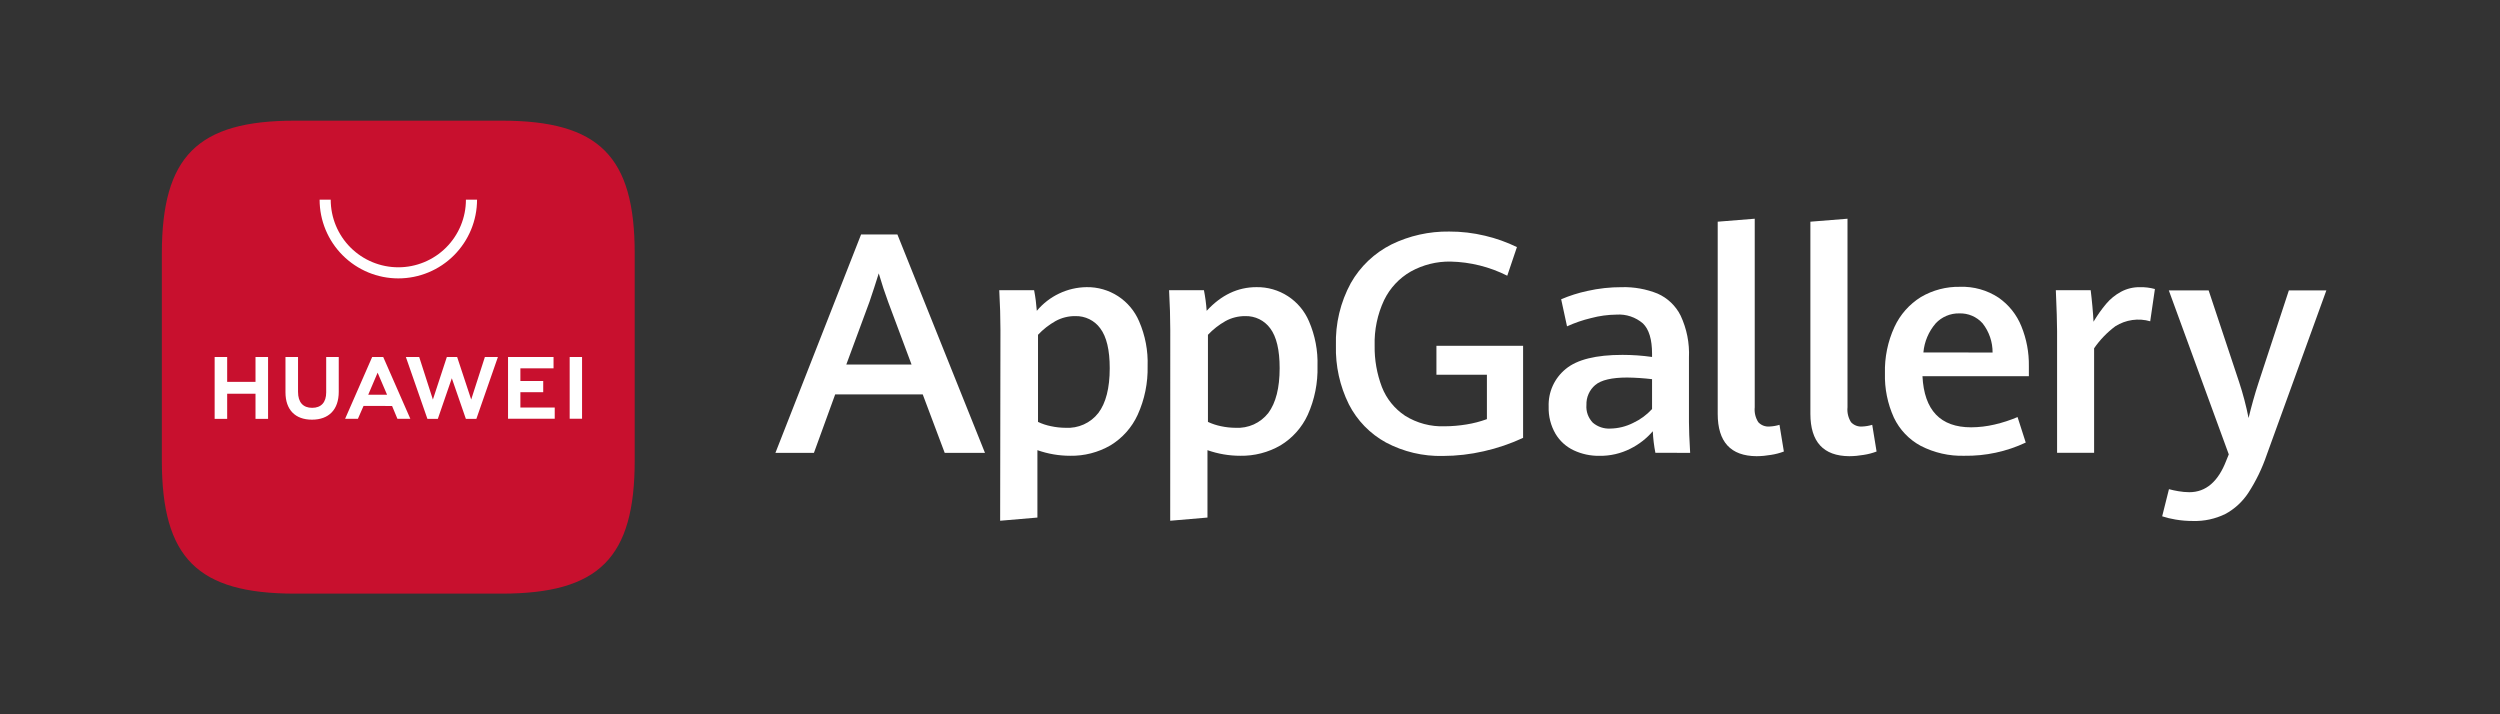
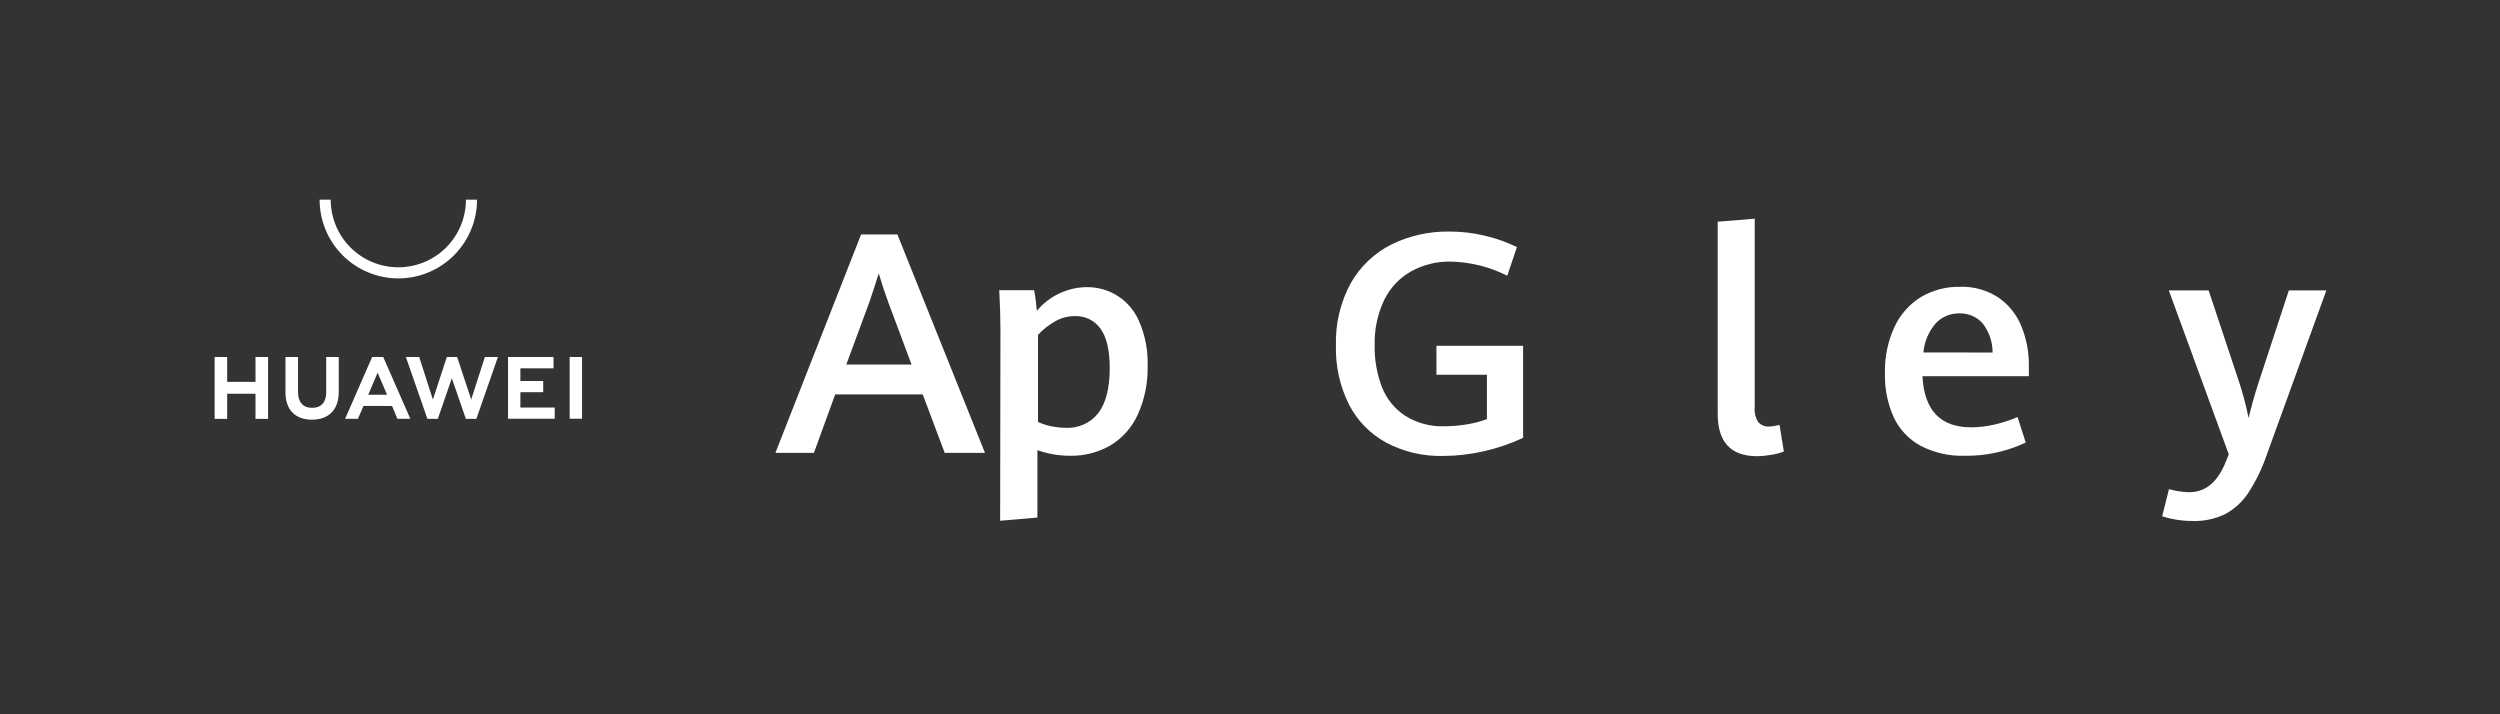
<svg xmlns="http://www.w3.org/2000/svg" width="84" height="24" viewBox="0 0 84 24" fill="none">
  <rect x="0" y="0" width="84" height="24" fill="#333333" stroke="none" />
  <path d="M31.004 13.252H28.062L27.348 15.216H26.054L28.932 7.879H30.153L33.095 15.216H31.742L31.004 13.252ZM28.436 12.248H30.628L29.843 10.147C29.736 9.858 29.629 9.536 29.526 9.185C29.43 9.496 29.326 9.812 29.216 10.137L28.436 12.248Z" fill="white" />
  <path d="M33.615 11.088C33.615 10.683 33.602 10.237 33.575 9.75H34.746C34.79 9.979 34.82 10.211 34.837 10.444C35.041 10.199 35.297 10 35.586 9.863C35.874 9.725 36.19 9.652 36.509 9.648C36.884 9.642 37.252 9.748 37.567 9.952C37.881 10.157 38.127 10.45 38.274 10.796C38.48 11.27 38.578 11.784 38.56 12.301C38.573 12.865 38.459 13.424 38.226 13.937C38.031 14.363 37.713 14.721 37.312 14.964C36.9 15.202 36.431 15.323 35.956 15.314C35.581 15.314 35.21 15.25 34.857 15.126V17.39L33.605 17.497L33.615 11.088ZM36.904 13.877C37.158 13.542 37.287 13.04 37.287 12.371C37.287 11.761 37.181 11.315 36.969 11.033C36.874 10.902 36.748 10.796 36.602 10.724C36.456 10.653 36.295 10.617 36.133 10.621C35.899 10.618 35.669 10.676 35.464 10.789C35.246 10.912 35.048 11.067 34.877 11.249V14.176C35.015 14.242 35.161 14.29 35.312 14.32C35.473 14.355 35.638 14.373 35.803 14.374C36.013 14.386 36.223 14.348 36.415 14.261C36.607 14.175 36.775 14.043 36.904 13.877Z" fill="white" />
-   <path d="M39.321 11.088C39.321 10.683 39.308 10.237 39.281 9.75H40.452C40.497 9.979 40.528 10.211 40.544 10.444C41.031 9.913 41.589 9.648 42.217 9.648C42.592 9.642 42.96 9.748 43.274 9.952C43.589 10.157 43.835 10.45 43.982 10.796C44.187 11.27 44.285 11.784 44.268 12.301C44.283 12.864 44.172 13.423 43.941 13.937C43.746 14.363 43.427 14.721 43.026 14.964C42.615 15.202 42.145 15.323 41.67 15.314C41.295 15.314 40.924 15.25 40.571 15.126V17.39L39.319 17.497L39.321 11.088ZM42.615 13.877C42.869 13.534 42.996 13.033 42.996 12.371C42.996 11.761 42.891 11.315 42.68 11.033C42.584 10.902 42.458 10.796 42.313 10.724C42.167 10.653 42.006 10.617 41.844 10.621C41.61 10.619 41.38 10.676 41.175 10.789C40.957 10.912 40.759 11.067 40.587 11.249V14.176C40.726 14.241 40.872 14.289 41.022 14.32C41.184 14.355 41.349 14.373 41.514 14.374C41.724 14.386 41.934 14.347 42.126 14.261C42.317 14.174 42.485 14.042 42.615 13.877Z" fill="white" />
  <path d="M46.568 14.868C46.033 14.575 45.599 14.128 45.322 13.585C45.018 12.972 44.869 12.293 44.887 11.609C44.865 10.877 45.038 10.153 45.388 9.51C45.705 8.952 46.18 8.501 46.754 8.213C47.356 7.919 48.02 7.771 48.691 7.78C49.097 7.778 49.503 7.826 49.898 7.921C50.268 8.008 50.627 8.136 50.969 8.302L50.644 9.264C50.053 8.966 49.402 8.803 48.739 8.789C48.271 8.781 47.81 8.897 47.401 9.124C47.013 9.346 46.701 9.681 46.506 10.084C46.282 10.561 46.173 11.085 46.188 11.613C46.18 12.088 46.263 12.56 46.432 13.005C46.586 13.398 46.857 13.734 47.209 13.968C47.609 14.218 48.075 14.342 48.547 14.323C48.791 14.322 49.035 14.301 49.276 14.261C49.509 14.224 49.738 14.164 49.96 14.083V12.591H48.264V11.619H51.176V14.712C50.754 14.909 50.311 15.06 49.856 15.162C49.406 15.266 48.944 15.319 48.481 15.32C47.815 15.336 47.156 15.18 46.568 14.868Z" fill="white" />
-   <path d="M55.621 15.214C55.574 14.975 55.545 14.733 55.534 14.49C55.325 14.733 55.07 14.932 54.783 15.075C54.459 15.239 54.101 15.322 53.738 15.316C53.441 15.32 53.147 15.257 52.878 15.131C52.622 15.011 52.408 14.817 52.264 14.574C52.104 14.298 52.025 13.983 52.035 13.665C52.026 13.424 52.072 13.184 52.172 12.963C52.272 12.743 52.421 12.55 52.609 12.397C52.99 12.081 53.626 11.923 54.517 11.924C54.849 11.924 55.181 11.947 55.509 11.994V11.887C55.509 11.405 55.407 11.065 55.202 10.867C54.956 10.656 54.638 10.549 54.315 10.571C54.026 10.574 53.738 10.613 53.458 10.688C53.181 10.754 52.911 10.847 52.652 10.965L52.455 10.055C52.738 9.934 53.033 9.841 53.335 9.776C53.714 9.69 54.102 9.648 54.491 9.649C54.903 9.638 55.312 9.711 55.695 9.865C56.031 10.013 56.305 10.275 56.469 10.604C56.675 11.045 56.771 11.528 56.749 12.014V14.189C56.749 14.412 56.762 14.754 56.789 15.216L55.621 15.214ZM54.872 14.211C55.113 14.099 55.33 13.94 55.509 13.744V12.74C55.232 12.707 54.953 12.689 54.673 12.685C54.157 12.685 53.799 12.769 53.601 12.936C53.504 13.018 53.427 13.12 53.376 13.236C53.324 13.352 53.3 13.478 53.304 13.605C53.295 13.714 53.31 13.825 53.347 13.928C53.385 14.031 53.444 14.125 53.52 14.204C53.683 14.341 53.893 14.412 54.106 14.4C54.372 14.396 54.634 14.331 54.872 14.211Z" fill="white" />
  <path d="M57.715 13.906V7.449L58.959 7.349V13.684C58.941 13.86 58.983 14.036 59.078 14.185C59.126 14.237 59.185 14.277 59.25 14.302C59.316 14.327 59.386 14.337 59.456 14.331C59.569 14.326 59.682 14.307 59.791 14.274L59.938 15.171C59.798 15.224 59.653 15.262 59.505 15.284C59.345 15.312 59.183 15.327 59.021 15.328C58.15 15.322 57.715 14.848 57.715 13.906Z" fill="white" />
-   <path d="M60.829 13.906V7.449L62.076 7.349V13.684C62.058 13.86 62.1 14.036 62.194 14.185C62.242 14.237 62.301 14.277 62.367 14.302C62.432 14.327 62.502 14.337 62.572 14.331C62.686 14.326 62.798 14.307 62.907 14.274L63.053 15.171C62.913 15.224 62.768 15.262 62.621 15.284C62.461 15.312 62.298 15.327 62.136 15.328C61.266 15.322 60.831 14.848 60.829 13.906Z" fill="white" />
  <path d="M68.17 12.64H64.595C64.652 13.785 65.198 14.358 66.231 14.358C66.497 14.356 66.761 14.325 67.019 14.264C67.283 14.203 67.541 14.119 67.79 14.013L68.065 14.87C67.421 15.173 66.716 15.325 66.004 15.314C65.494 15.329 64.989 15.214 64.535 14.98C64.142 14.768 63.827 14.436 63.635 14.033C63.423 13.566 63.32 13.057 63.334 12.544C63.32 12.007 63.429 11.474 63.654 10.985C63.845 10.571 64.154 10.222 64.542 9.981C64.94 9.747 65.395 9.628 65.857 9.637C66.315 9.621 66.767 9.748 67.15 10C67.495 10.239 67.763 10.575 67.919 10.965C68.092 11.39 68.177 11.845 68.17 12.303V12.64ZM66.951 11.845C66.953 11.49 66.835 11.144 66.616 10.865C66.518 10.755 66.397 10.668 66.261 10.61C66.126 10.552 65.979 10.525 65.832 10.53C65.683 10.527 65.536 10.555 65.4 10.613C65.263 10.671 65.14 10.756 65.039 10.865C64.803 11.139 64.658 11.481 64.626 11.842L66.951 11.845Z" fill="white" />
-   <path d="M69.118 11.123C69.118 10.823 69.102 10.365 69.076 9.751H70.247C70.267 9.903 70.285 10.086 70.305 10.295C70.325 10.504 70.335 10.678 70.342 10.81C70.468 10.597 70.611 10.394 70.77 10.205C70.908 10.042 71.075 9.907 71.262 9.805C71.459 9.699 71.679 9.645 71.903 9.649C72.072 9.645 72.241 9.666 72.405 9.711L72.247 10.795C72.052 10.738 71.846 10.724 71.644 10.753C71.442 10.782 71.249 10.853 71.076 10.962C70.799 11.168 70.558 11.418 70.362 11.702V15.215H69.118V11.123Z" fill="white" />
  <path d="M73.099 17.457C72.947 17.432 72.796 17.396 72.649 17.348L72.877 16.436C72.982 16.465 73.089 16.487 73.196 16.505C73.317 16.526 73.439 16.537 73.561 16.538C74.118 16.538 74.533 16.182 74.805 15.469L74.887 15.267L72.872 9.757H74.21L75.234 12.836C75.365 13.232 75.471 13.636 75.552 14.046C75.647 13.651 75.757 13.256 75.886 12.861L76.906 9.757H78.166L76.159 15.292C76.007 15.738 75.801 16.163 75.545 16.558C75.349 16.857 75.083 17.102 74.769 17.271C74.432 17.435 74.061 17.516 73.686 17.505C73.49 17.506 73.293 17.49 73.099 17.457Z" fill="white" />
-   <path fill-rule="evenodd" clip-rule="evenodd" d="M16.853 4.054H9.909C6.635 4.054 5.438 5.252 5.438 8.526V15.475C5.438 18.748 6.635 19.946 9.909 19.946H16.853C20.127 19.946 21.326 18.748 21.326 15.475V8.526C21.329 5.252 20.132 4.054 16.853 4.054Z" fill="#C8102E" />
  <path d="M8.585 11.995H9.007V14.074H8.585V13.229H7.633V14.074H7.212V11.995H7.633V12.831H8.585V11.995ZM10.96 13.184C10.96 13.519 10.793 13.703 10.489 13.703C10.184 13.703 10.014 13.519 10.014 13.166V11.995H9.592V13.183C9.592 13.766 9.917 14.101 10.482 14.101C11.047 14.101 11.382 13.766 11.382 13.164V11.995H10.96V13.184ZM15.832 13.424L15.36 11.995H15.014L14.545 13.425L14.085 11.995H13.637L14.361 14.074H14.711L15.181 12.709L15.653 14.074H16.006L16.73 11.995H16.292L15.832 13.424ZM17.485 13.178H18.252V12.801H17.485V12.376H18.599V11.995H17.07V14.069H18.639V13.694H17.485V13.178ZM19.141 14.069H19.557V11.995H19.141V14.069ZM12.215 13.639L12.026 14.071H11.596L12.505 11.995H12.876L13.787 14.071H13.353L13.174 13.641L12.215 13.639ZM12.372 13.264H13.006L12.688 12.522L12.372 13.264Z" fill="white" />
  <path d="M13.384 9.354C12.682 9.354 12.01 9.075 11.514 8.579C11.018 8.083 10.739 7.411 10.739 6.709H11.112C11.112 7.312 11.351 7.89 11.777 8.316C12.203 8.742 12.781 8.981 13.384 8.981C13.986 8.981 14.564 8.742 14.99 8.316C15.416 7.89 15.655 7.312 15.655 6.709H16.029C16.028 7.411 15.749 8.083 15.253 8.579C14.758 9.075 14.085 9.354 13.384 9.354Z" fill="white" />
</svg>